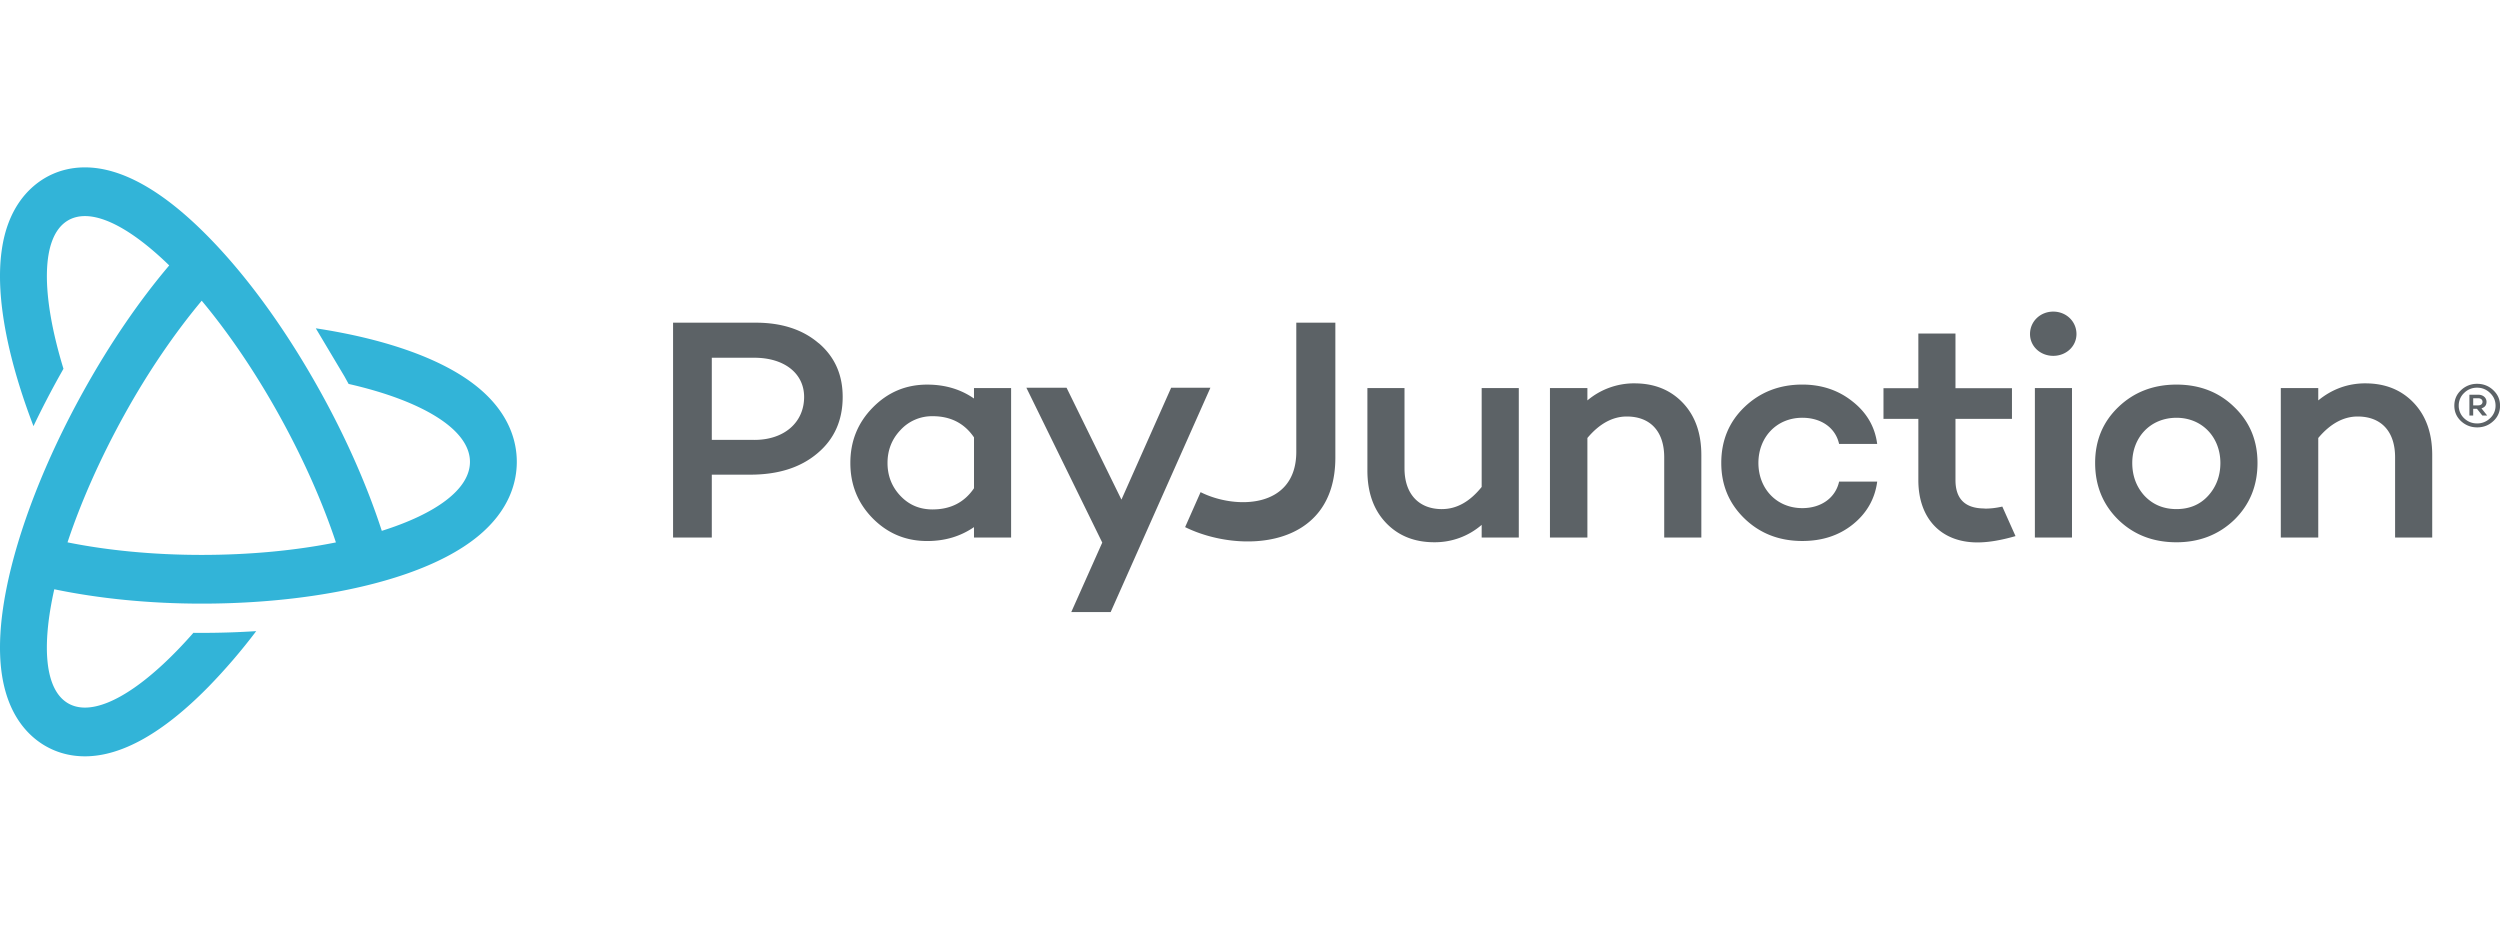
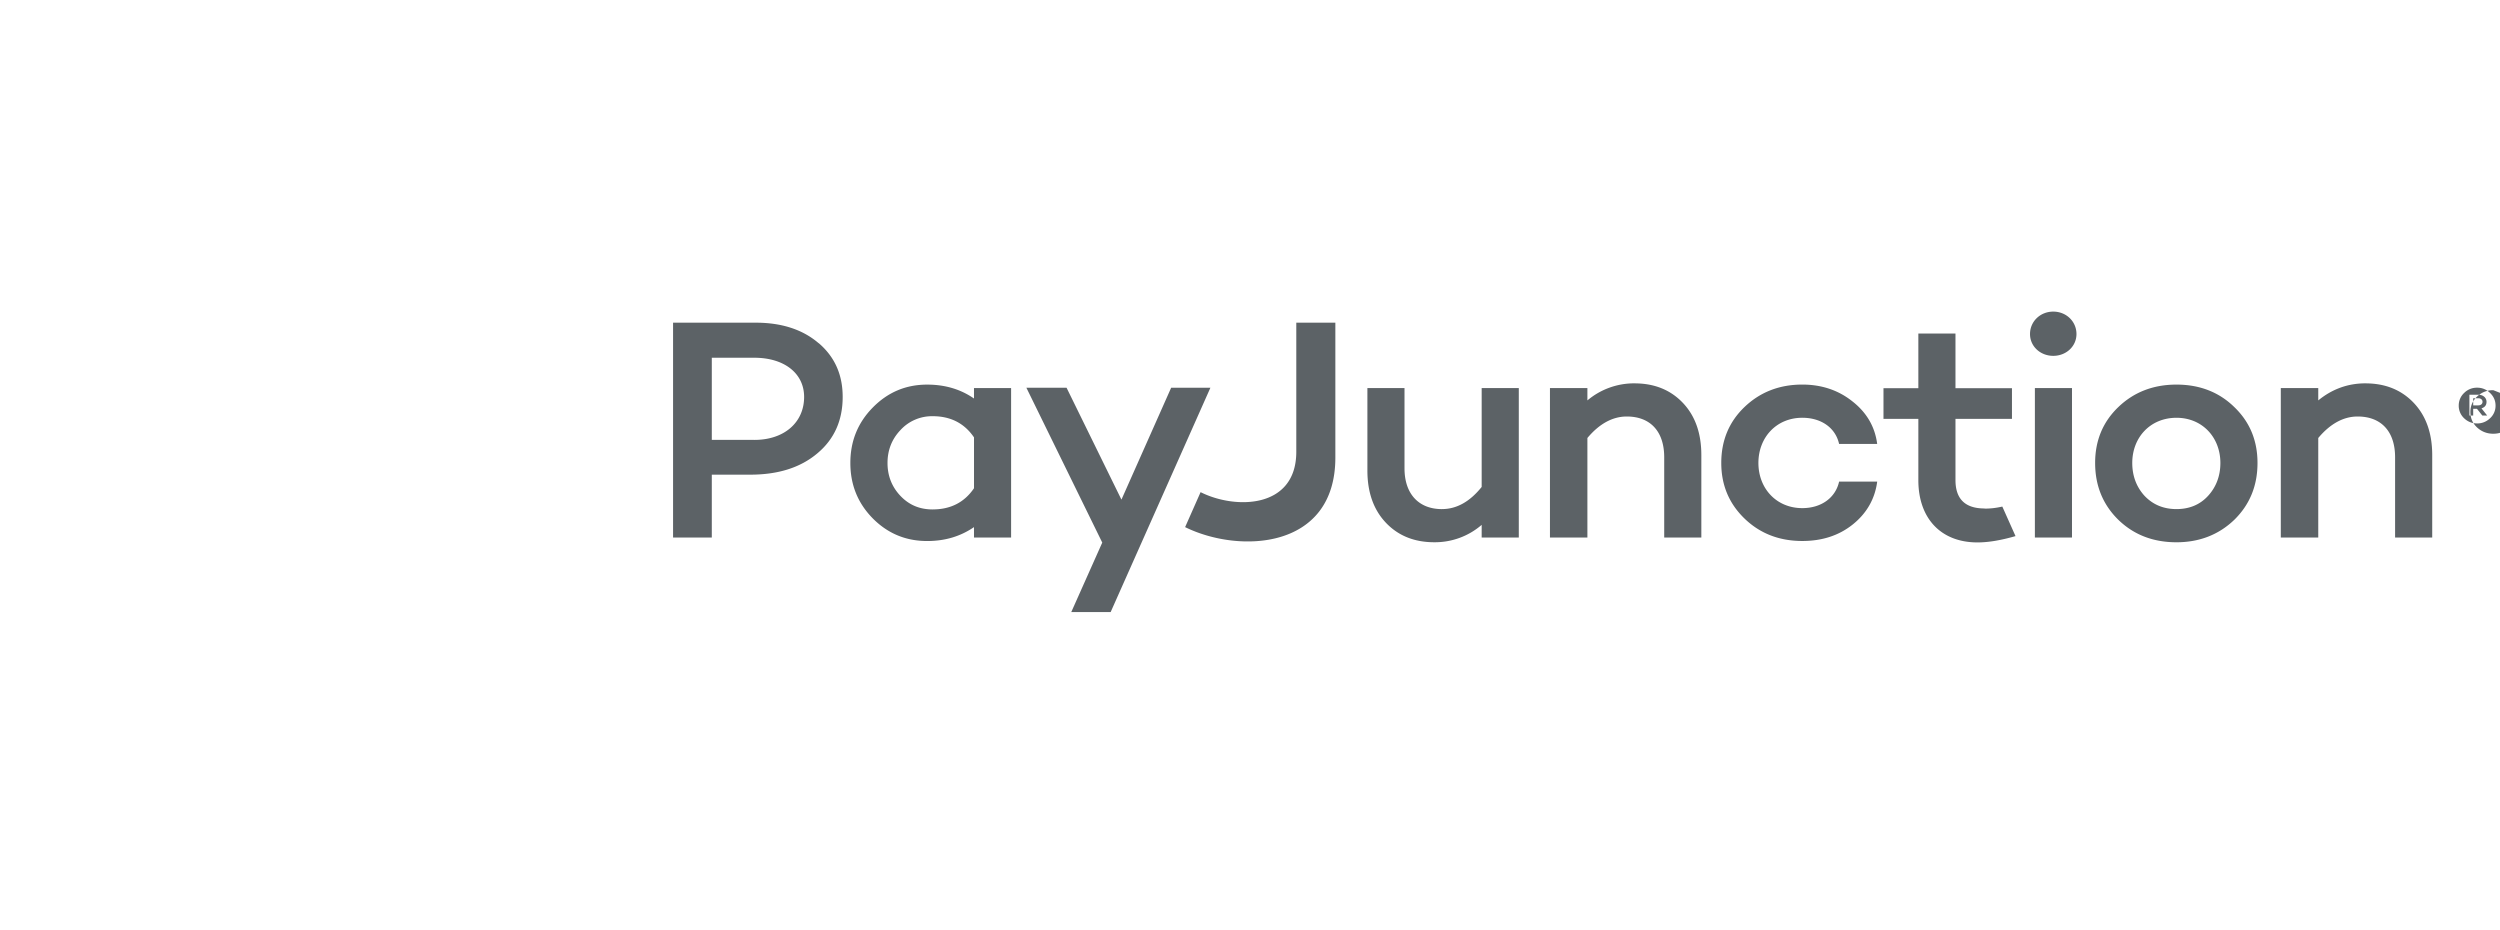
<svg xmlns="http://www.w3.org/2000/svg" width="500px" height="186px" viewBox="0 0 168 40" version="1.1">
  <title>PayJunction Logo</title>
  <defs />
-   <path class="logo-fill" fill-rule="evenodd" fill="#32B4D8" d="M4.537 25.198c.882-2.655 2.166-5.58 3.8-8.538s3.443-5.577 5.218-7.7c1.77 2.12 3.568 4.74 5.21 7.7s2.926 5.885 3.808 8.542c-2.654.534-5.734.84-9.022.84s-6.37-.31-9.024-.846zm27.58-10.414c-1.194-.98-2.815-1.83-4.816-2.524-1.79-.622-3.85-1.108-6.08-1.446l1.928 3.235.277.503c4.91 1.118 8.155 3.045 8.155 5.236 0 1.84-2.286 3.492-5.924 4.637-.973-3.002-2.39-6.228-4.153-9.4-2.277-4.097-4.87-7.68-7.5-10.356C10.963 1.57 8.172 0 5.71 0c-.995 0-1.914.25-2.733.74C1.9 1.392.5 2.764.113 5.594-.107 7.16-.005 9.04.417 11.2c.376 1.92 1 4.015 1.833 6.188.535-1.12 1.115-2.242 1.738-3.362l.277-.493C2.742 8.55 2.727 4.67 4.552 3.575c.34-.204.728-.302 1.157-.302 1.504-.001 3.508 1.218 5.663 3.315-2.02 2.38-3.983 5.25-5.753 8.435C3.047 19.652 1.2 24.397.417 28.387c-.422 2.148-.524 4.03-.304 5.596.397 2.83 1.777 4.202 2.864 4.854.82.49 1.738.74 2.732.74 2.463 0 5.254-1.57 8.295-4.668a39.33 39.33 0 0 0 3.213-3.745c-1.196.078-2.416.117-3.656.117a75.82 75.82 0 0 1-.565-.003c-2.758 3.144-5.41 5.024-7.288 5.024-.43 0-.817-.098-1.157-.302-1.533-.92-1.767-3.804-.903-7.65 3 .626 6.385.966 9.912.966 5.144 0 10.023-.71 13.74-2 2-.695 3.622-1.545 4.816-2.525 2.16-1.773 2.613-3.7 2.613-5.004s-.453-3.23-2.613-5.004z" />
-   <path class="logo-fill" fill-rule="evenodd" fill="#5C6266" d="M136.417 11.2c0-.85.693-1.508 1.562-1.508s1.56.658 1.56 1.508c0 .828-.694 1.465-1.56 1.465s-1.562-.637-1.562-1.465zm-81.403.616c-1.063-.914-2.473-1.38-4.23-1.38H45.23v14.438h2.603v-4.225h2.582c1.865 0 3.362-.467 4.5-1.423 1.15-.955 1.713-2.23 1.713-3.8 0-1.508-.542-2.697-1.605-3.61zm-4.317 6.497h-2.864v-5.52h2.864c1.995 0 3.34 1.04 3.34 2.633 0 1.72-1.345 2.888-3.34 2.888zm11.61-3.715c1.215 0 2.256.318 3.145.934v-.7h2.494v10.043h-2.494v-.7c-.9.615-1.93.934-3.145.934-1.432 0-2.646-.5-3.666-1.53-.998-1.02-1.497-2.25-1.497-3.716s.5-2.697 1.497-3.715c1.02-1.04 2.234-1.55 3.666-1.55zm.37 8.387c1.193 0 2.126-.467 2.776-1.423v-3.418c-.65-.955-1.583-1.423-2.776-1.423a2.87 2.87 0 0 0-2.169.935c-.585.616-.867 1.36-.867 2.208s.282 1.593.867 2.21 1.3.913 2.17.913zm79.678-6.88c1.04-.998 2.343-1.508 3.905-1.508s2.863.51 3.882 1.508c1.042.998 1.562 2.25 1.562 3.758 0 1.53-.52 2.803-1.562 3.822-1.04.998-2.342 1.508-3.882 1.508-1.562 0-2.864-.5-3.905-1.508-1.04-1.02-1.562-2.293-1.562-3.822 0-1.507.52-2.76 1.562-3.758zm3.905 6.858c.867 0 1.583-.297 2.125-.892s.825-1.338.825-2.208c0-1.72-1.215-3.036-2.95-3.036-1.757 0-2.972 1.317-2.972 3.036 0 .87.282 1.614.824 2.208.564.595 1.28.892 2.148.892zm-36.42-8.45a4.87 4.87 0 0 0-3.167 1.147v-.83h-2.516v10.043h2.516v-6.688c.802-.956 1.692-1.444 2.646-1.444 1.562 0 2.516.977 2.516 2.74v5.393h2.495v-5.54c0-1.466-.412-2.633-1.237-3.504s-1.91-1.316-3.253-1.316zm-12.94 8.45c.976 0 1.865-.488 2.668-1.487V14.83h2.495v10.043h-2.495v-.85a4.8 4.8 0 0 1-3.189 1.168c-1.344 0-2.43-.446-3.253-1.317s-1.237-2.038-1.237-3.503V14.83h2.494v5.394c0 1.72.955 2.74 2.517 2.74zm36.46-.042c-1.302 0-1.952-.637-1.952-1.91V16.9h3.796v-2.06h-3.796v-3.673h-2.495v3.673h-2.343v2.06h2.343v4.12c0 2.57 1.52 4.183 3.97 4.183.76 0 1.605-.15 2.56-.425l-.887-1.984c-.48.106-.826.137-1.195.137zm-9.772-4.332c-.238-1.083-1.193-1.763-2.473-1.763-1.735 0-2.95 1.317-2.95 3.036s1.215 3.036 2.95 3.036c1.28 0 2.235-.7 2.473-1.784h2.56c-.15 1.168-.716 2.144-1.65 2.888s-2.06 1.104-3.384 1.104c-1.54 0-2.84-.5-3.882-1.508s-1.562-2.25-1.562-3.737c0-1.507.52-2.76 1.562-3.758s2.342-1.508 3.882-1.508c1.302 0 2.43.382 3.363 1.125.954.744 1.52 1.7 1.67 2.866h-2.56zm13.156-3.758h2.494v10.043h-2.494V14.83zm22.21-.318c-1.17 0-2.234.382-3.167 1.147v-.83h-2.517v10.043h2.517v-6.688c.803-.956 1.692-1.444 2.647-1.444 1.56 0 2.516.977 2.516 2.74v5.393h2.495v-5.54c0-1.466-.413-2.633-1.237-3.504s-1.91-1.316-3.254-1.316zm-78.273 7.312c2.32 1.17 6.43 1.13 6.43-2.712v-8.677h2.625v9.066c0 6.213-6.485 6.458-10.096 4.672l1.04-2.35zm-1.98-7.015l-3.34 7.517-3.687-7.517h-2.7l5.098 10.404-2.083 4.67h2.647l6.703-15.075h-2.647zm88.847.162c-.296-.28-.657-.427-1.08-.427a1.53 1.53 0 0 0-1.087.427c-.297.278-.45.625-.45 1.04s.152.76.45 1.04c.303.278.664.42 1.087.42s.784-.143 1.08-.42a1.35 1.35 0 0 0 .455-1.039c0-.414-.15-.755-.455-1.04zm-.22 1.89a1.22 1.22 0 0 1-.868.345c-.332 0-.626-.115-.868-.345a1.15 1.15 0 0 1-.365-.85 1.15 1.15 0 0 1 .365-.856 1.2 1.2 0 0 1 .868-.351 1.2 1.2 0 0 1 .868.351c.248.237.373.517.373.856a1.13 1.13 0 0 1-.373.85zm-.234-1.106c0-.28-.236-.478-.55-.478h-.6v1.4h.254v-.453h.255l.36.453h.327l-.386-.485c.23-.07.34-.218.34-.435zm-.895.237h.34c.176 0 .287-.096.287-.243 0-.134-.11-.236-.287-.236h-.34v.48z" />
+   <path class="logo-fill" fill-rule="evenodd" fill="#5C6266" d="M136.417 11.2c0-.85.693-1.508 1.562-1.508s1.56.658 1.56 1.508c0 .828-.694 1.465-1.56 1.465s-1.562-.637-1.562-1.465zm-81.403.616c-1.063-.914-2.473-1.38-4.23-1.38H45.23v14.438h2.603v-4.225h2.582c1.865 0 3.362-.467 4.5-1.423 1.15-.955 1.713-2.23 1.713-3.8 0-1.508-.542-2.697-1.605-3.61zm-4.317 6.497h-2.864v-5.52h2.864c1.995 0 3.34 1.04 3.34 2.633 0 1.72-1.345 2.888-3.34 2.888zm11.61-3.715c1.215 0 2.256.318 3.145.934v-.7h2.494v10.043h-2.494v-.7c-.9.615-1.93.934-3.145.934-1.432 0-2.646-.5-3.666-1.53-.998-1.02-1.497-2.25-1.497-3.716s.5-2.697 1.497-3.715c1.02-1.04 2.234-1.55 3.666-1.55zm.37 8.387c1.193 0 2.126-.467 2.776-1.423v-3.418c-.65-.955-1.583-1.423-2.776-1.423a2.87 2.87 0 0 0-2.169.935c-.585.616-.867 1.36-.867 2.208s.282 1.593.867 2.21 1.3.913 2.17.913zm79.678-6.88c1.04-.998 2.343-1.508 3.905-1.508s2.863.51 3.882 1.508c1.042.998 1.562 2.25 1.562 3.758 0 1.53-.52 2.803-1.562 3.822-1.04.998-2.342 1.508-3.882 1.508-1.562 0-2.864-.5-3.905-1.508-1.04-1.02-1.562-2.293-1.562-3.822 0-1.507.52-2.76 1.562-3.758zm3.905 6.858c.867 0 1.583-.297 2.125-.892s.825-1.338.825-2.208c0-1.72-1.215-3.036-2.95-3.036-1.757 0-2.972 1.317-2.972 3.036 0 .87.282 1.614.824 2.208.564.595 1.28.892 2.148.892zm-36.42-8.45a4.87 4.87 0 0 0-3.167 1.147v-.83h-2.516v10.043h2.516v-6.688c.802-.956 1.692-1.444 2.646-1.444 1.562 0 2.516.977 2.516 2.74v5.393h2.495v-5.54c0-1.466-.412-2.633-1.237-3.504s-1.91-1.316-3.253-1.316zm-12.94 8.45c.976 0 1.865-.488 2.668-1.487V14.83h2.495v10.043h-2.495v-.85a4.8 4.8 0 0 1-3.189 1.168c-1.344 0-2.43-.446-3.253-1.317s-1.237-2.038-1.237-3.503V14.83h2.494v5.394c0 1.72.955 2.74 2.517 2.74zm36.46-.042c-1.302 0-1.952-.637-1.952-1.91V16.9h3.796v-2.06h-3.796v-3.673h-2.495v3.673h-2.343v2.06h2.343v4.12c0 2.57 1.52 4.183 3.97 4.183.76 0 1.605-.15 2.56-.425l-.887-1.984c-.48.106-.826.137-1.195.137zm-9.772-4.332c-.238-1.083-1.193-1.763-2.473-1.763-1.735 0-2.95 1.317-2.95 3.036s1.215 3.036 2.95 3.036c1.28 0 2.235-.7 2.473-1.784h2.56c-.15 1.168-.716 2.144-1.65 2.888s-2.06 1.104-3.384 1.104c-1.54 0-2.84-.5-3.882-1.508s-1.562-2.25-1.562-3.737c0-1.507.52-2.76 1.562-3.758s2.342-1.508 3.882-1.508c1.302 0 2.43.382 3.363 1.125.954.744 1.52 1.7 1.67 2.866h-2.56zm13.156-3.758h2.494v10.043h-2.494V14.83zm22.21-.318c-1.17 0-2.234.382-3.167 1.147v-.83h-2.517v10.043h2.517v-6.688c.803-.956 1.692-1.444 2.647-1.444 1.56 0 2.516.977 2.516 2.74v5.393h2.495v-5.54c0-1.466-.413-2.633-1.237-3.504s-1.91-1.316-3.254-1.316zm-78.273 7.312c2.32 1.17 6.43 1.13 6.43-2.712v-8.677h2.625v9.066c0 6.213-6.485 6.458-10.096 4.672l1.04-2.35zm-1.98-7.015l-3.34 7.517-3.687-7.517h-2.7l5.098 10.404-2.083 4.67h2.647l6.703-15.075h-2.647zm88.847.162a1.53 1.53 0 0 0-1.087.427c-.297.278-.45.625-.45 1.04s.152.76.45 1.04c.303.278.664.42 1.087.42s.784-.143 1.08-.42a1.35 1.35 0 0 0 .455-1.039c0-.414-.15-.755-.455-1.04zm-.22 1.89a1.22 1.22 0 0 1-.868.345c-.332 0-.626-.115-.868-.345a1.15 1.15 0 0 1-.365-.85 1.15 1.15 0 0 1 .365-.856 1.2 1.2 0 0 1 .868-.351 1.2 1.2 0 0 1 .868.351c.248.237.373.517.373.856a1.13 1.13 0 0 1-.373.85zm-.234-1.106c0-.28-.236-.478-.55-.478h-.6v1.4h.254v-.453h.255l.36.453h.327l-.386-.485c.23-.07.34-.218.34-.435zm-.895.237h.34c.176 0 .287-.096.287-.243 0-.134-.11-.236-.287-.236h-.34v.48z" />
</svg>